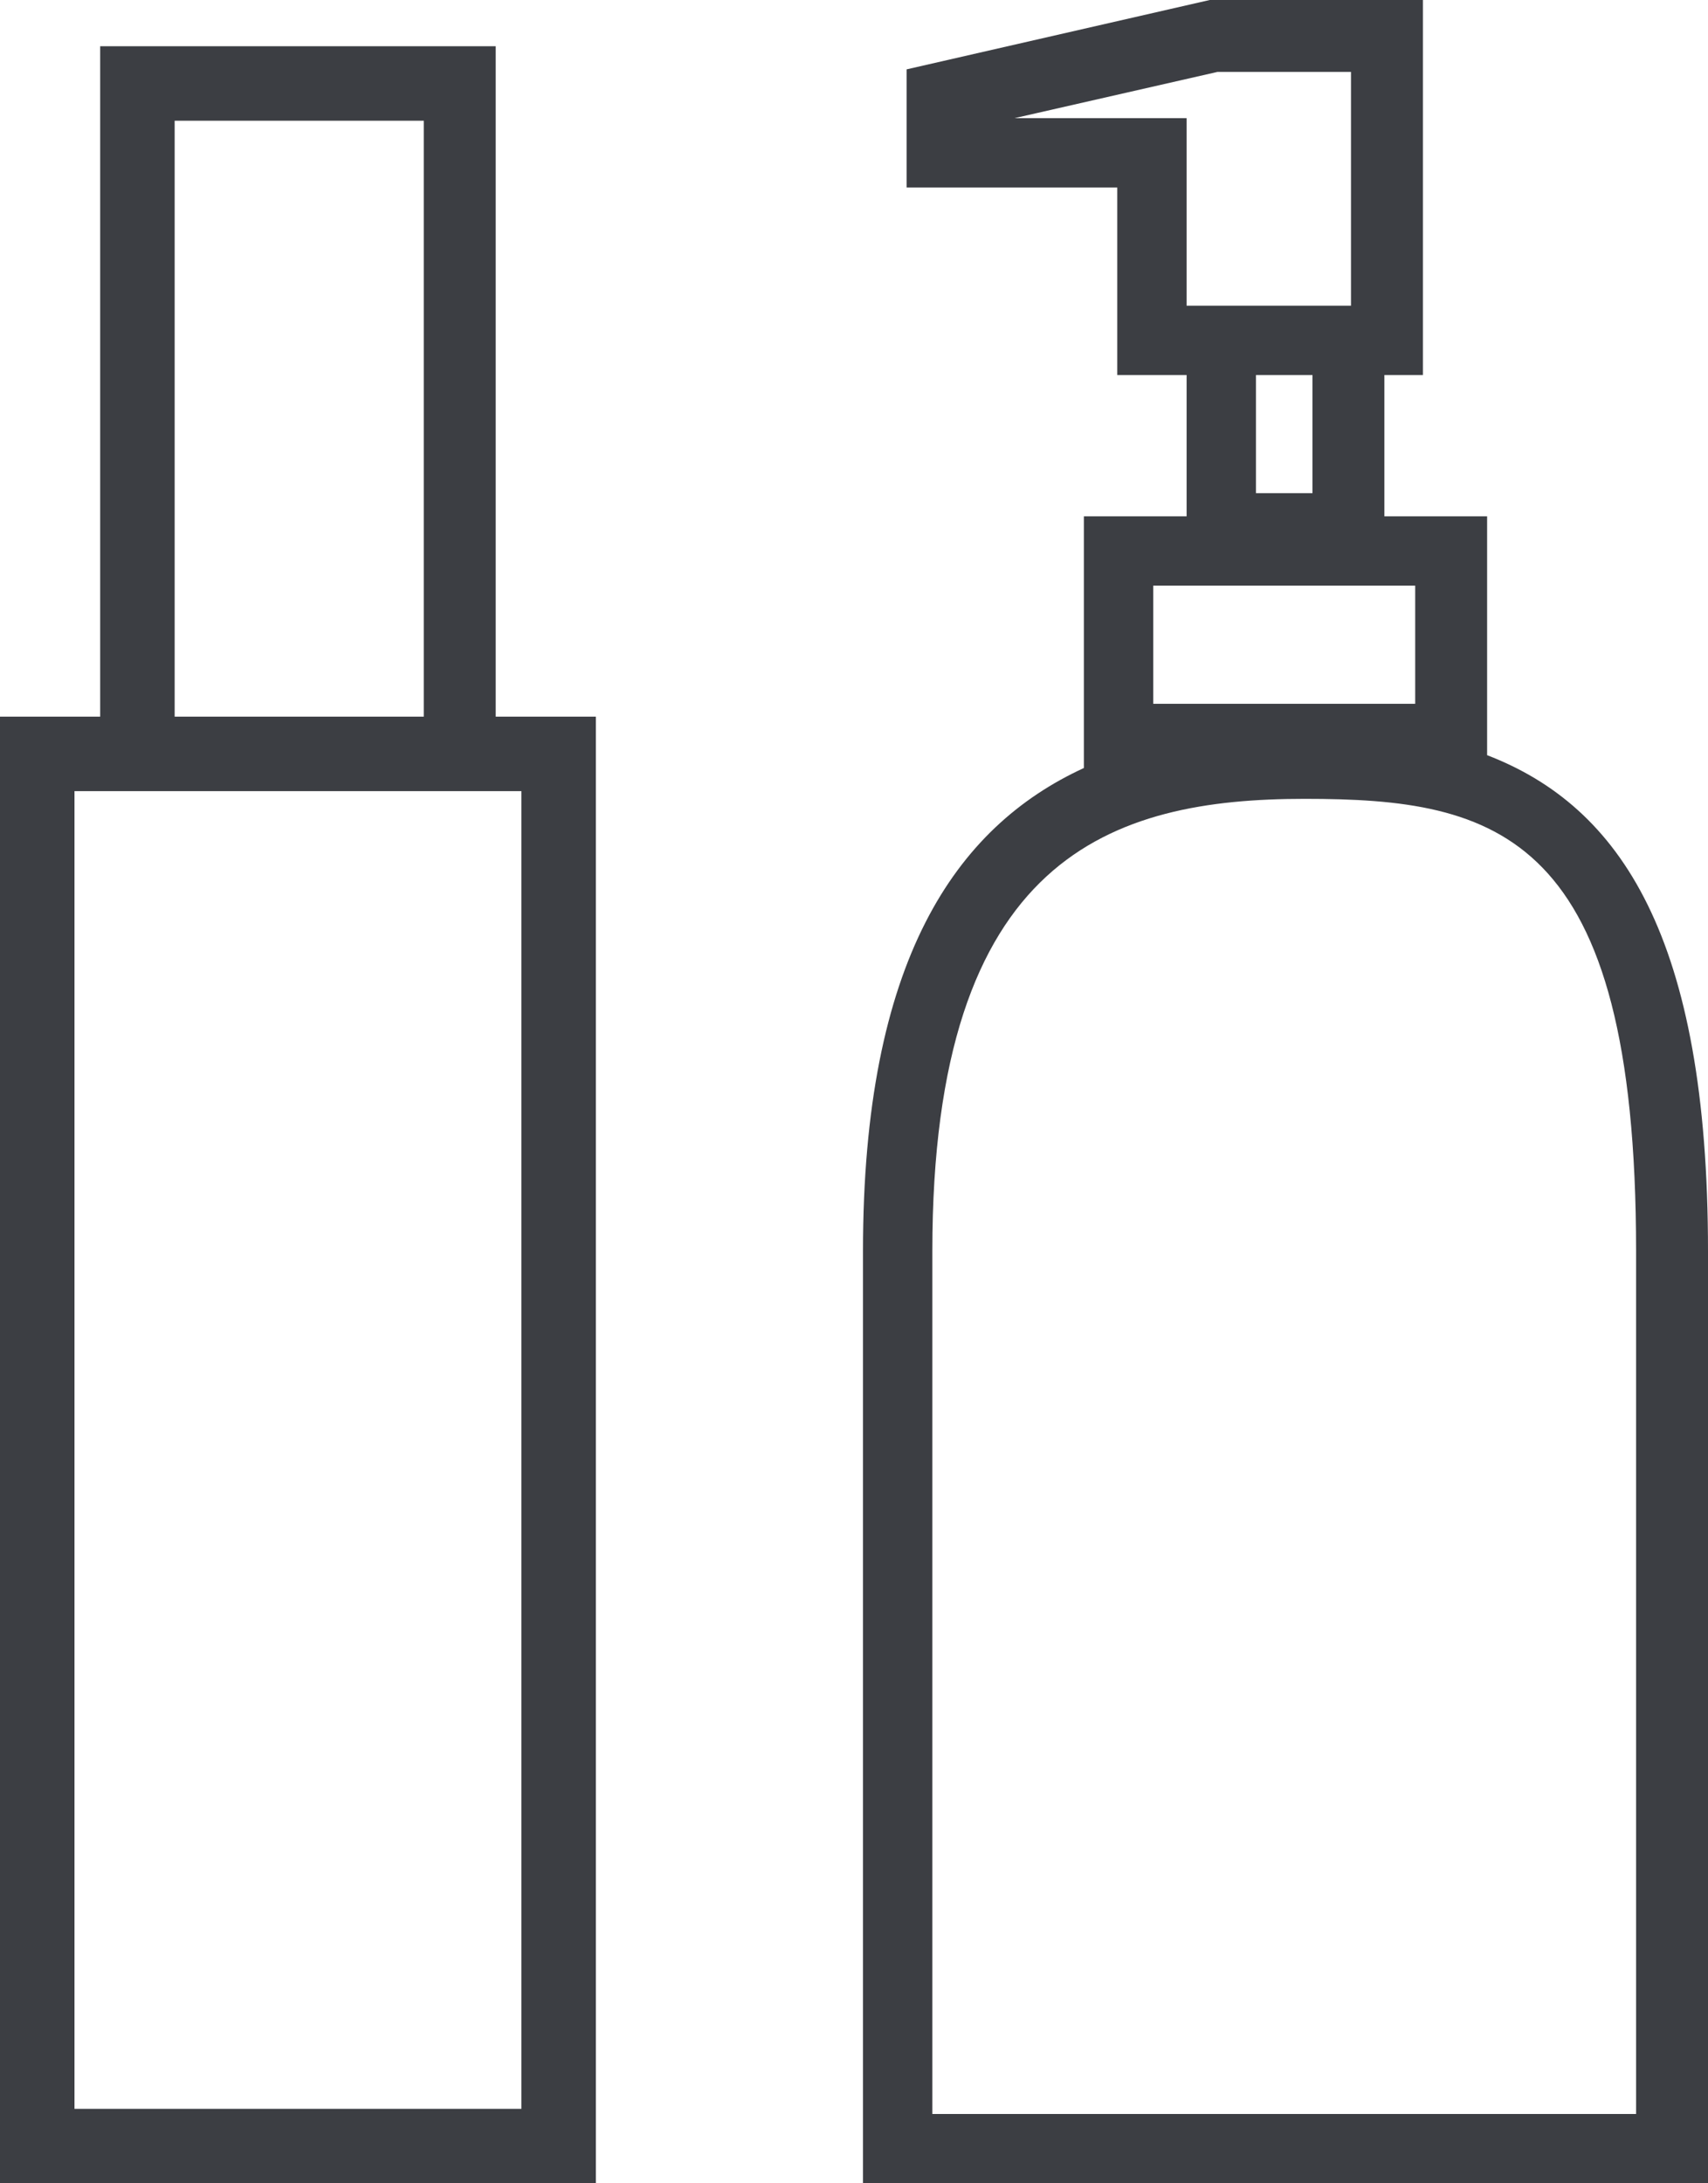
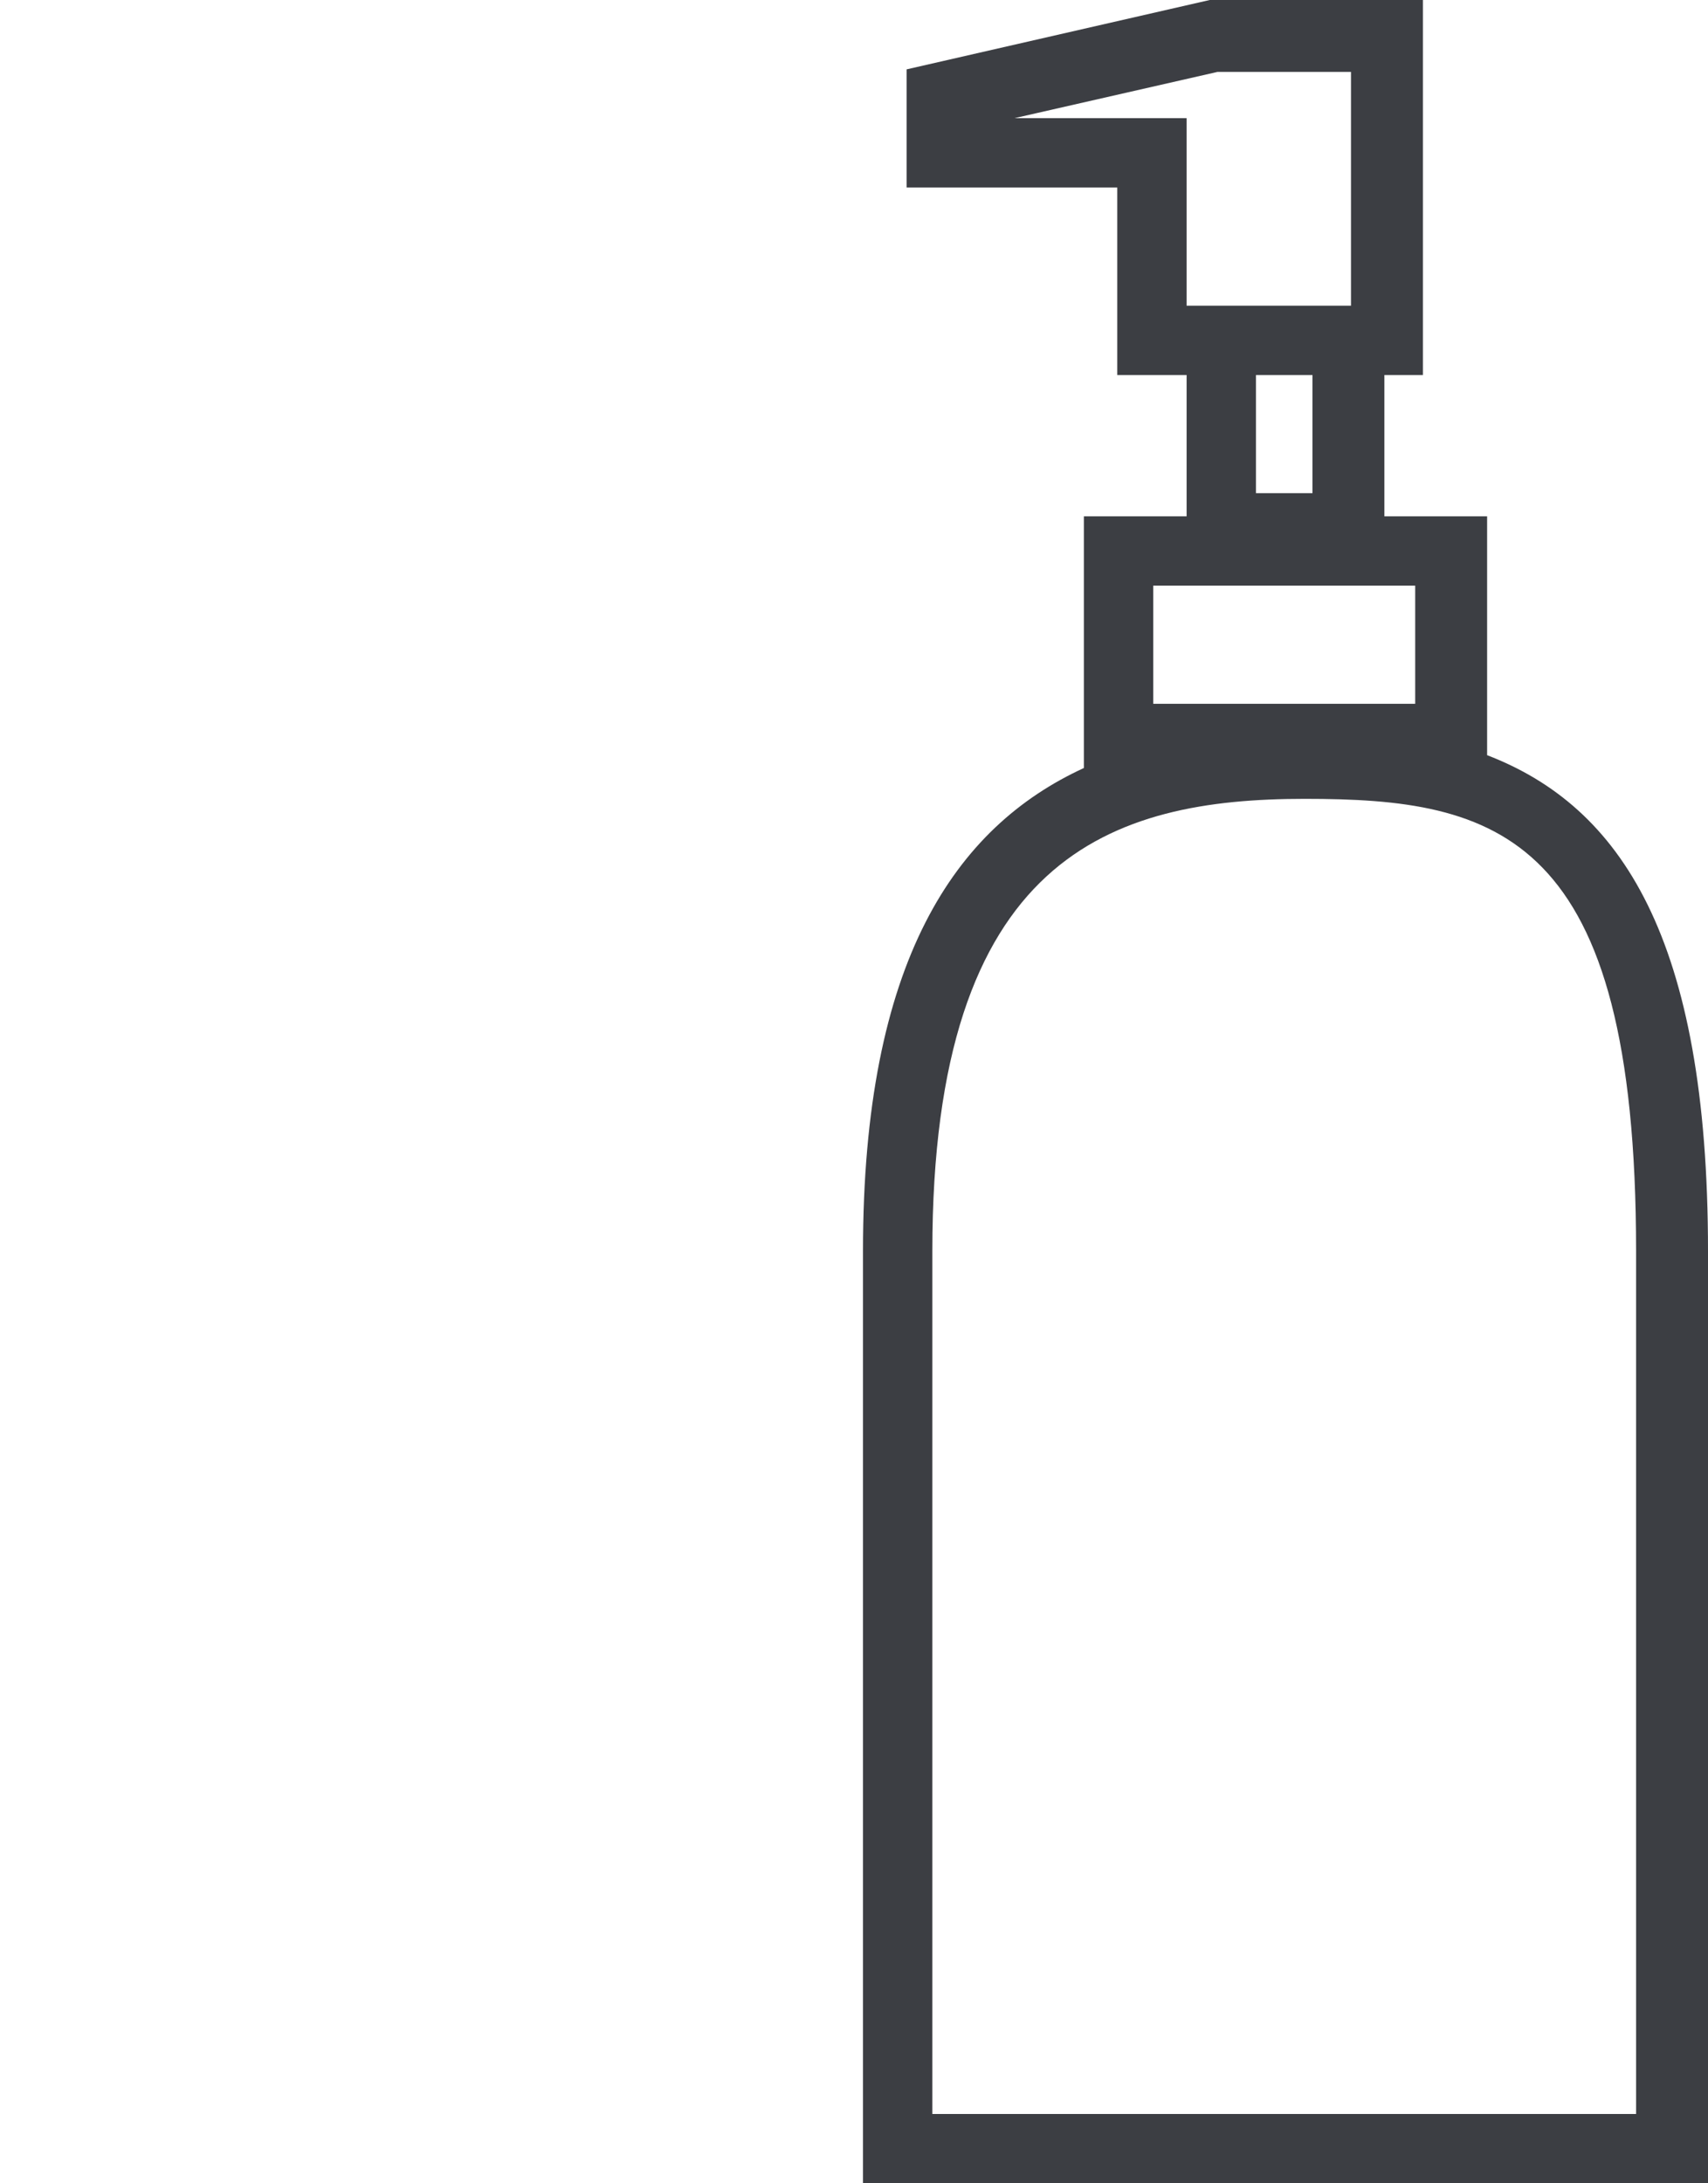
<svg xmlns="http://www.w3.org/2000/svg" id="_レイヤー_1" data-name="レイヤー_1" version="1.1" viewBox="0 0 66.5 85">
  <defs>
    <style>
      .st0 {
        fill: #3c3e43;
      }
    </style>
  </defs>
-   <path class="st0" d="M19.4,1.8H3.9v26.1H0v57.1h23.2V27.9h-3.9V1.8ZM6.8,4.7h9.7v23.2H6.8V4.7ZM20.3,30.8v51.3H2.9V30.8h17.4Z" />
  <path class="st0" d="M57.9,29.4v-9.3h-4v-5.5h1.5V0h-8.3l-11.8,2.7v1.7s0,2.9,0,2.9h8.2v7.3h2.7v5.5h-4v9.8c-5,2.3-8.6,7.5-8.6,18.8v36.4h32.9v-36.4c0-12.2-3.4-17.3-8.6-19.3ZM43.5,4.6h-4l7.9-1.8h5.2v9.1h-6.4v-7.3h-2.7ZM51.1,14.6v4.6h-2.2v-4.6h2.2ZM44.9,22.8h10.2v4.6h-10.2v-4.6ZM63.7,82.3h-27.4v-33.6c0-15.4,7-17.6,14.5-17.6s12.9,1.3,12.9,17.6v33.6Z" />
</svg>